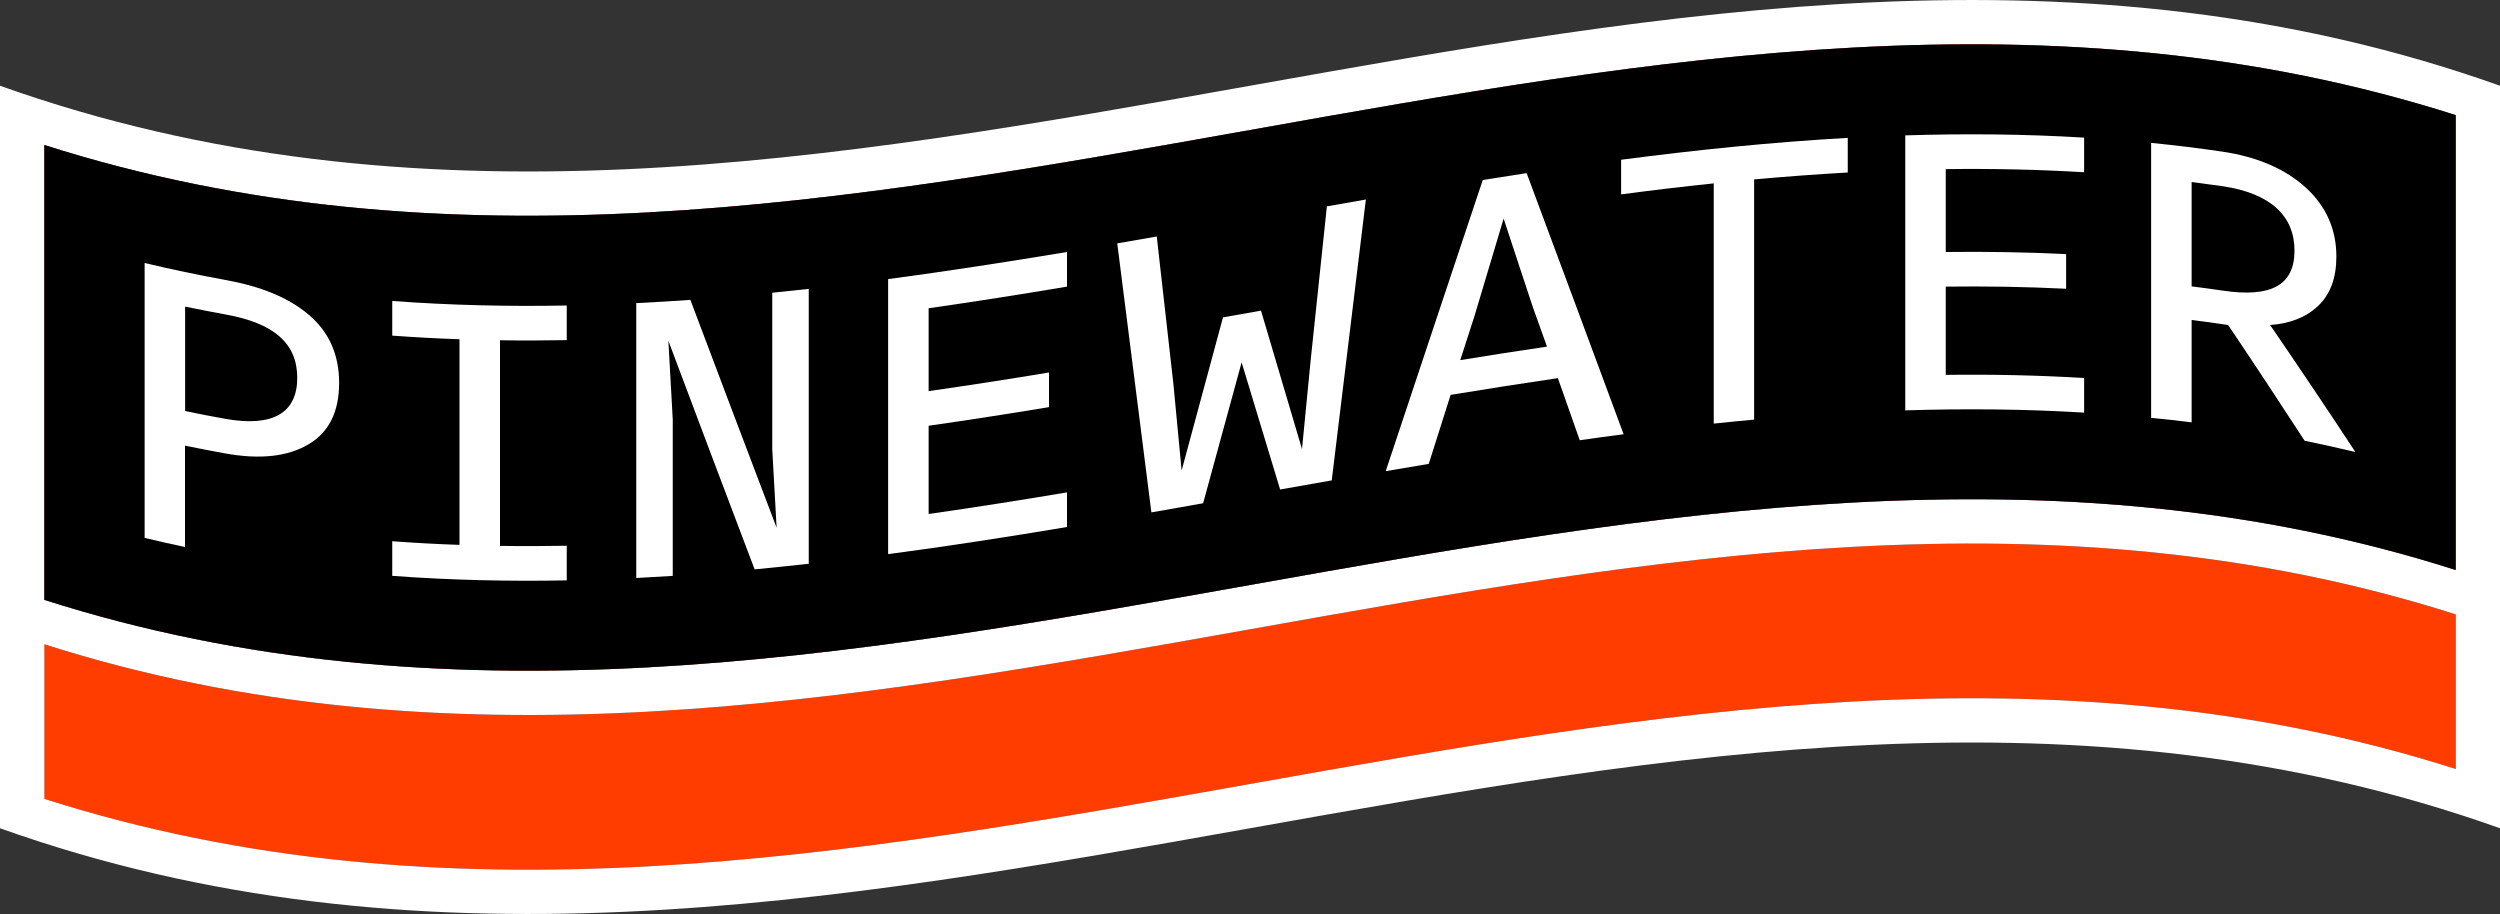
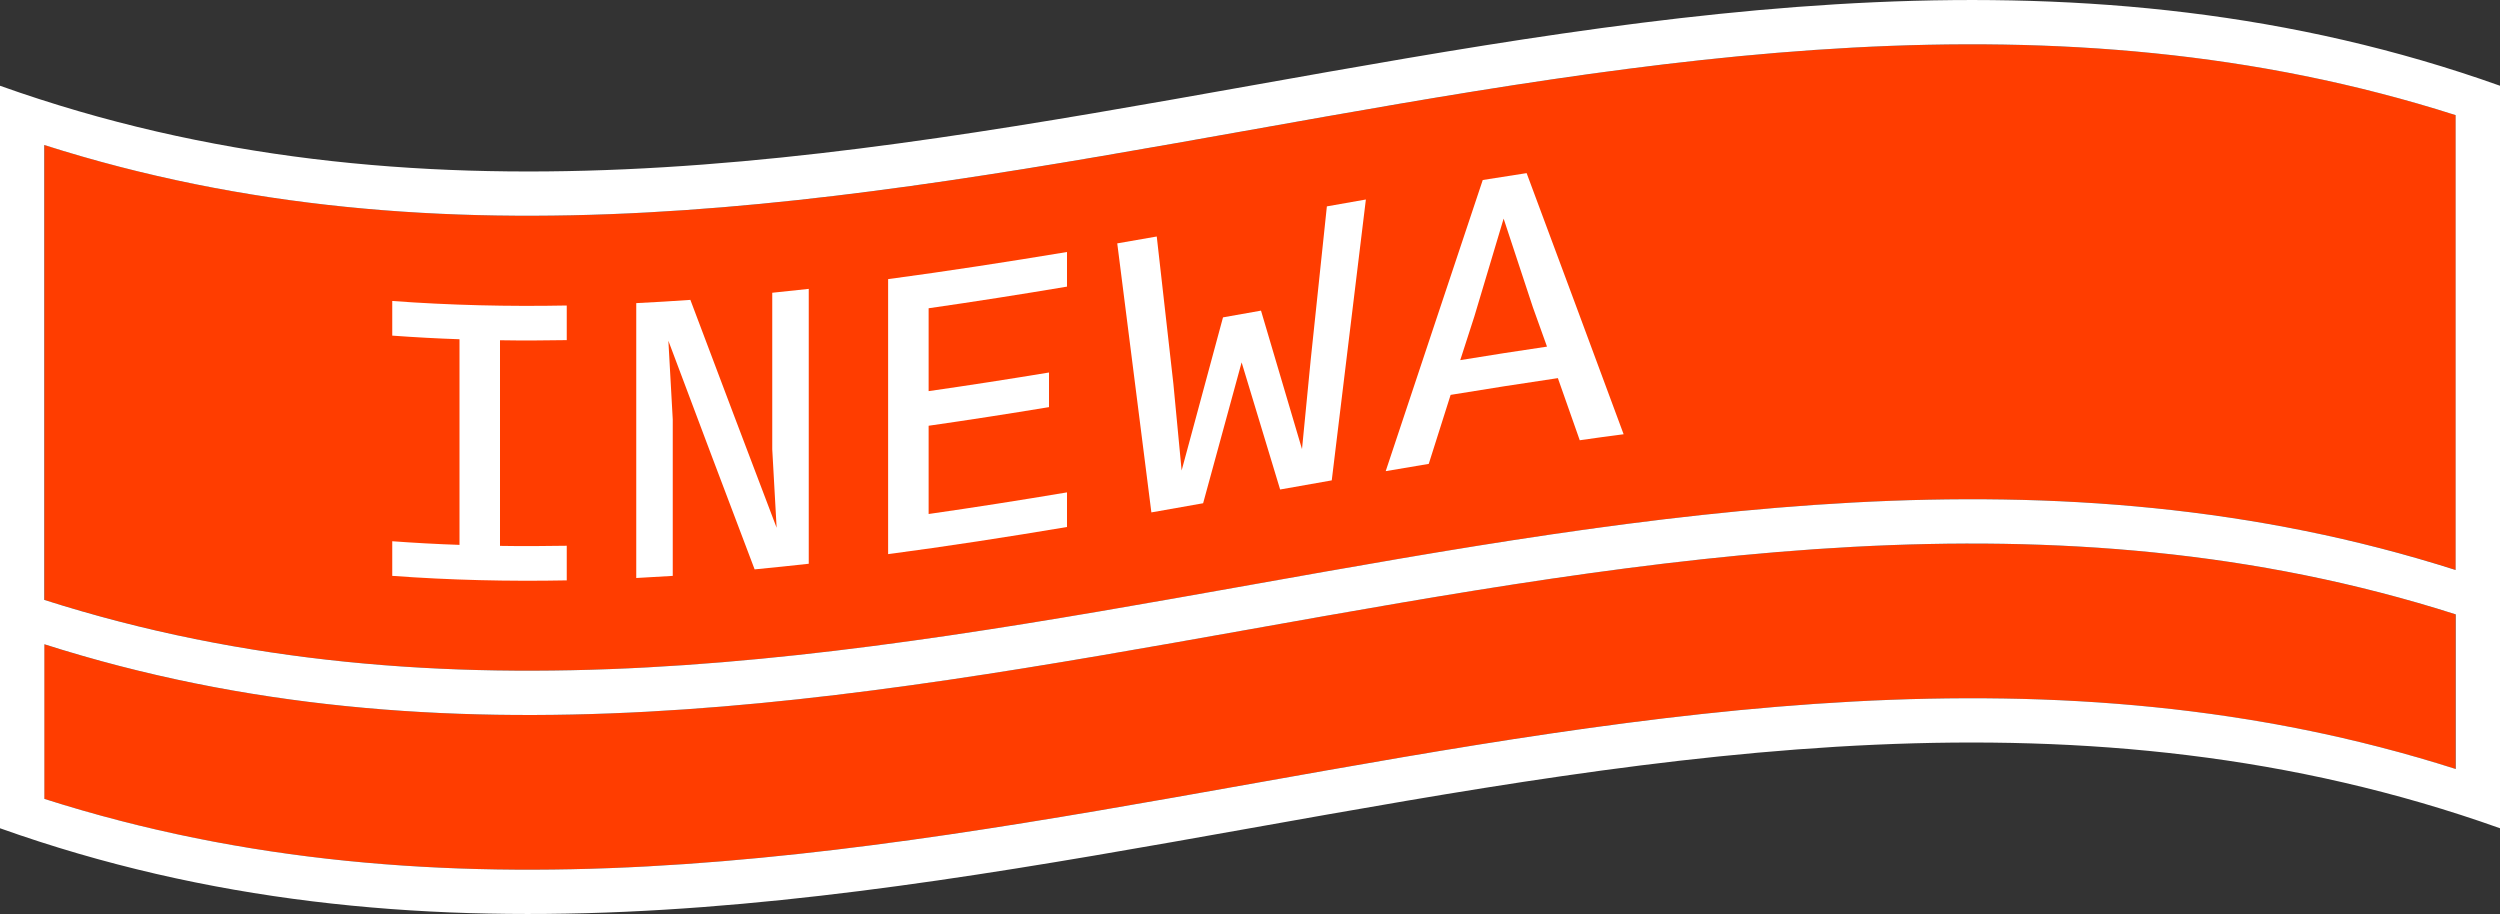
<svg xmlns="http://www.w3.org/2000/svg" id="Layer_2" data-name="Layer 2" viewBox="0 0 200 73.12">
  <rect x="0" y="0" width="200" height="73.12" fill="#333333" stroke="none" />
  <defs>
    <style>
      .cls-1, .cls-2, .cls-3 {
        stroke-width: 0px;
      }

      .cls-2 {
        fill: #fff;
      }

      .cls-3 {
        fill: #ff3d00;
      }
    </style>
  </defs>
  <g id="Layer_1-2" data-name="Layer 1">
    <g>
      <g>
        <path class="cls-3" d="M196.46,9.21v36.39c-64.3-20.52-128.61,22.92-192.91,2.39V11.6c64.3,20.52,128.61-22.92,192.91-2.39Z" />
        <path class="cls-3" d="M3.54,51.54c64.3,20.52,128.61-22.92,192.91-2.39v12.37c-64.3-20.52-128.61,22.92-192.91,2.39v-12.37Z" />
      </g>
      <g>
        <path class="cls-2" d="M0,6.86v59.4c66.67,23.76,133.33-23.76,200,0,0-19.8,0-39.6,0-59.4C133.33-16.9,66.67,30.62,0,6.86ZM3.54,11.6c64.3,20.52,128.61-22.92,192.91-2.39v36.39c-64.3-20.52-128.61,22.92-192.91,2.39V11.6ZM196.46,61.52c-64.3-20.52-128.61,22.92-192.91,2.39v-12.37c64.3,20.52,128.61-22.92,192.91-2.39v12.37Z" />
-         <path class="cls-1" d="M196.46,9.21v36.39c-64.3-20.52-128.61,22.92-192.91,2.39V11.6c64.3,20.52,128.61-22.92,192.91-2.39Z" />
      </g>
      <g>
-         <path class="cls-2" d="M11.57,43.03v-21.99c2.14.51,4.29.96,6.43,1.35,2.83.51,5.06,1.4,6.69,2.78,1.62,1.37,2.44,3.18,2.44,5.47,0,2.29-.81,3.94-2.44,4.9-1.62.97-3.85,1.25-6.69.73-1.07-.19-2.13-.4-3.2-.62v8.11c-1.08-.23-2.16-.47-3.24-.73ZM14.81,24.54v8.34c1.08.23,2.16.44,3.24.63,3.82.68,5.73-.51,5.73-3.28,0-2.79-1.91-4.39-5.73-5.07-1.08-.2-2.16-.41-3.24-.63Z" />
        <path class="cls-2" d="M31.38,46.07v-2.77c1.79.13,3.59.23,5.38.29v-16.45c-1.79-.06-3.59-.16-5.38-.29v-2.77c4.65.34,9.31.45,13.96.36v2.77c-1.78.03-3.56.04-5.34.01v16.45c1.78.03,3.56.02,5.34-.01v2.77c-4.65.09-9.31-.02-13.96-.36Z" />
        <path class="cls-2" d="M50.9,46.24v-21.99c1.44-.07,2.89-.16,4.33-.26,2.3,6.11,4.6,12.19,6.9,18.23-.12-2.09-.23-4.19-.35-6.28v-12.52c.97-.1,1.95-.2,2.92-.31,0,7.33,0,14.66,0,21.99-1.44.16-2.89.31-4.33.45-2.3-6.06-4.6-12.15-6.9-18.29.12,2.1.23,4.2.35,6.29v12.52c-.97.06-1.95.12-2.92.17Z" />
        <path class="cls-2" d="M71.05,44.32c0-7.33,0-14.66,0-21.99,4.77-.64,9.54-1.38,14.31-2.17,0,.92,0,1.85,0,2.77-3.69.62-7.38,1.2-11.07,1.73v6.63c3.21-.46,6.42-.96,9.63-1.49v2.77c-3.21.53-6.42,1.03-9.63,1.49v7.06c3.69-.53,7.38-1.11,11.07-1.73,0,.92,0,1.85,0,2.77-4.77.8-9.54,1.54-14.31,2.17Z" />
        <path class="cls-2" d="M92.11,40.99c-.91-7.17-1.82-14.34-2.73-21.52,1.05-.18,2.11-.36,3.16-.55.44,3.93.88,7.85,1.33,11.78.22,2.31.44,4.63.66,6.94,1.1-4.08,2.21-8.16,3.31-12.25,1.01-.18,2.03-.36,3.04-.54,1.09,3.69,2.18,7.38,3.28,11.08.23-2.39.47-4.79.7-7.18.43-4.08.86-8.16,1.29-12.24,1.04-.18,2.08-.37,3.12-.55-.91,7.49-1.82,14.98-2.73,22.47-1.38.24-2.76.49-4.13.73-1.03-3.39-2.05-6.78-3.08-10.17-1.03,3.76-2.05,7.51-3.08,11.27-1.38.24-2.76.49-4.13.73Z" />
        <path class="cls-2" d="M110.86,37.68c2.59-7.77,5.17-15.54,7.76-23.28,1.17-.19,2.34-.37,3.51-.55,2.59,6.94,5.17,13.9,7.76,20.89-1.17.15-2.34.31-3.51.48-.58-1.66-1.17-3.32-1.75-4.97-2.86.42-5.72.87-8.58,1.34-.58,1.84-1.17,3.68-1.75,5.52-1.14.19-2.29.39-3.43.58ZM117.95,25.31c-.38,1.17-.75,2.33-1.13,3.5,2.31-.38,4.63-.74,6.94-1.08-.38-1.05-.75-2.1-1.13-3.15-.78-2.36-1.56-4.73-2.34-7.09-.78,2.6-1.56,5.21-2.34,7.82Z" />
-         <path class="cls-2" d="M137.1,33.89V14.67c-2.47.26-4.94.55-7.41.88v-2.77c6.04-.79,12.09-1.41,18.13-1.75v2.77c-2.5.14-4.99.33-7.49.55v19.22c-1.08.1-2.16.2-3.24.32Z" />
-         <path class="cls-2" d="M152.42,32.82V10.83c4.77-.15,9.54-.11,14.31.18v2.77c-3.69-.22-7.38-.3-11.07-.25v6.63c3.21-.04,6.42.01,9.63.17v2.77c-3.21-.16-6.42-.21-9.63-.17v7.06c3.69-.05,7.38.03,11.07.25v2.77c-4.77-.29-9.54-.33-14.31-.18Z" />
-         <path class="cls-2" d="M172.09,33.43V11.43c1.9.19,3.8.42,5.69.7,2.86.42,5.09,1.42,6.71,2.9,1.61,1.49,2.42,3.33,2.42,5.49,0,1.72-.49,3.03-1.46,3.95-.97.92-2.26,1.42-3.84,1.53,2.27,3.32,4.55,6.7,6.82,10.16-1.35-.32-2.7-.62-4.06-.9-2.04-3.14-4.08-6.23-6.12-9.26-.97-.15-1.95-.28-2.92-.4,0,2.73,0,5.46,0,8.19-1.08-.14-2.16-.26-3.24-.36ZM175.33,14.57c0,2.78,0,5.56,0,8.34.83.1,1.66.22,2.5.34,3.82.57,5.73-.41,5.73-3.2,0-2.77-1.91-4.58-5.73-5.15-.83-.12-1.66-.23-2.5-.34Z" />
      </g>
    </g>
  </g>
</svg>